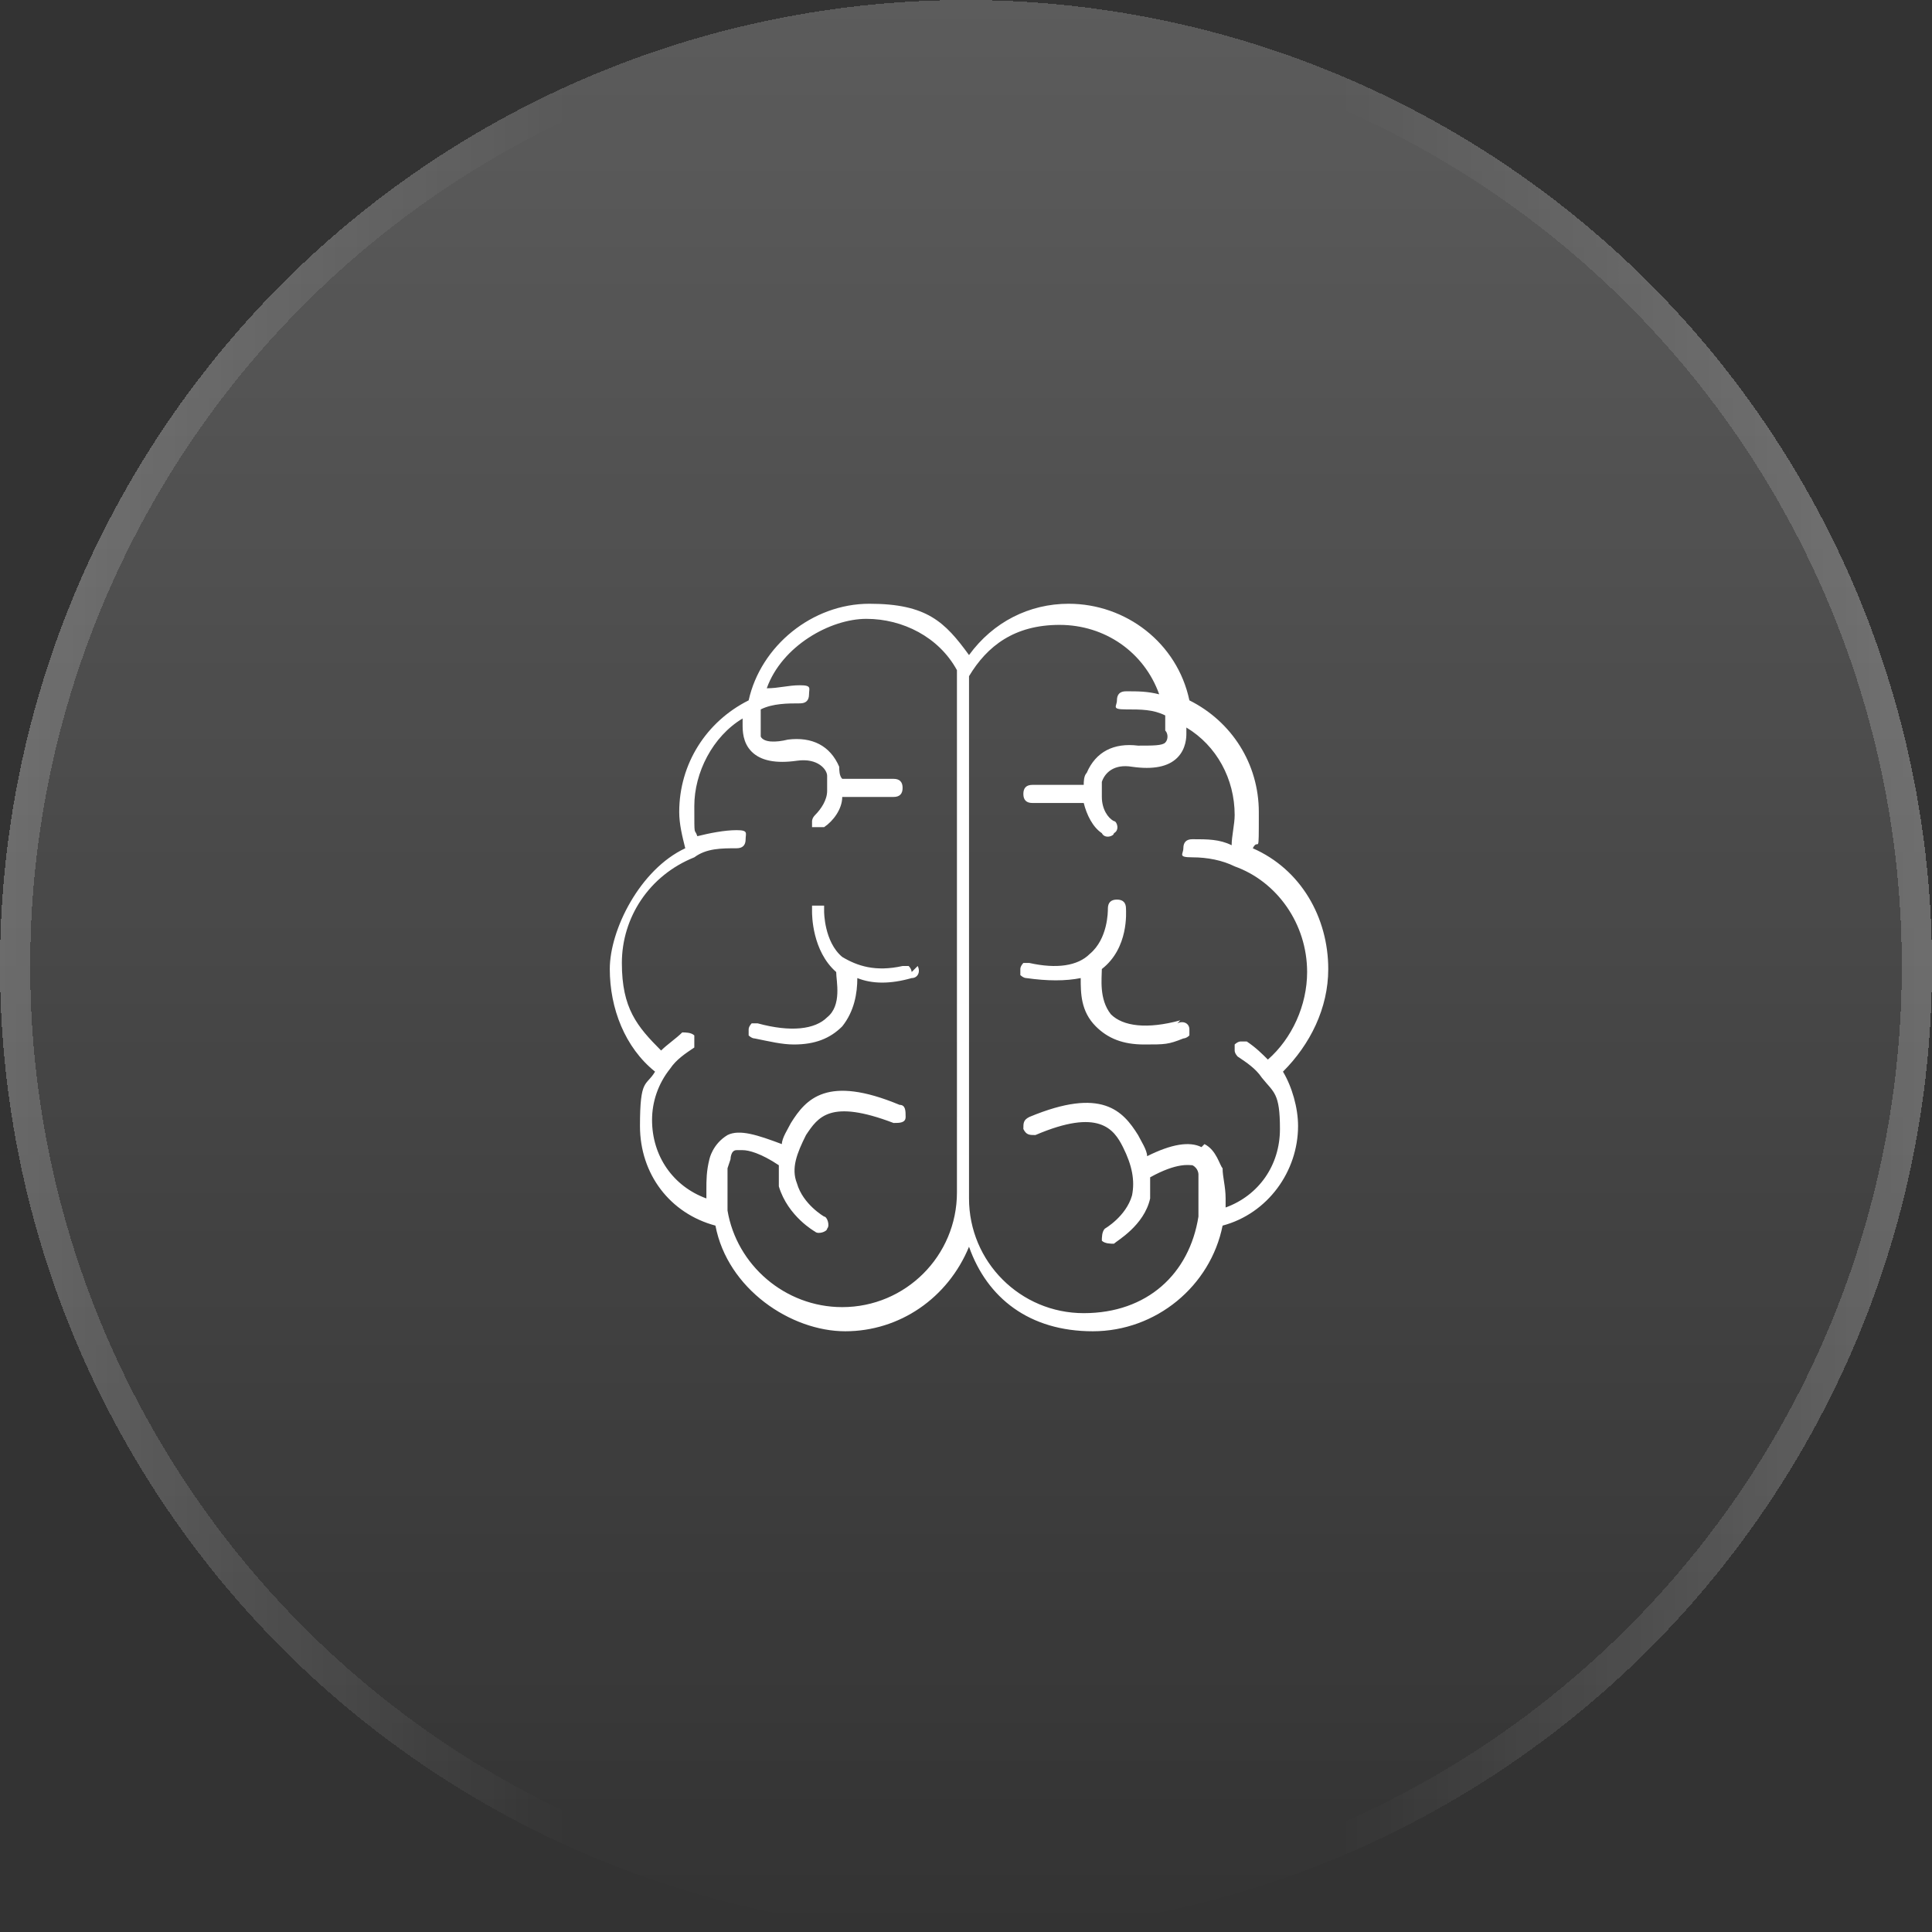
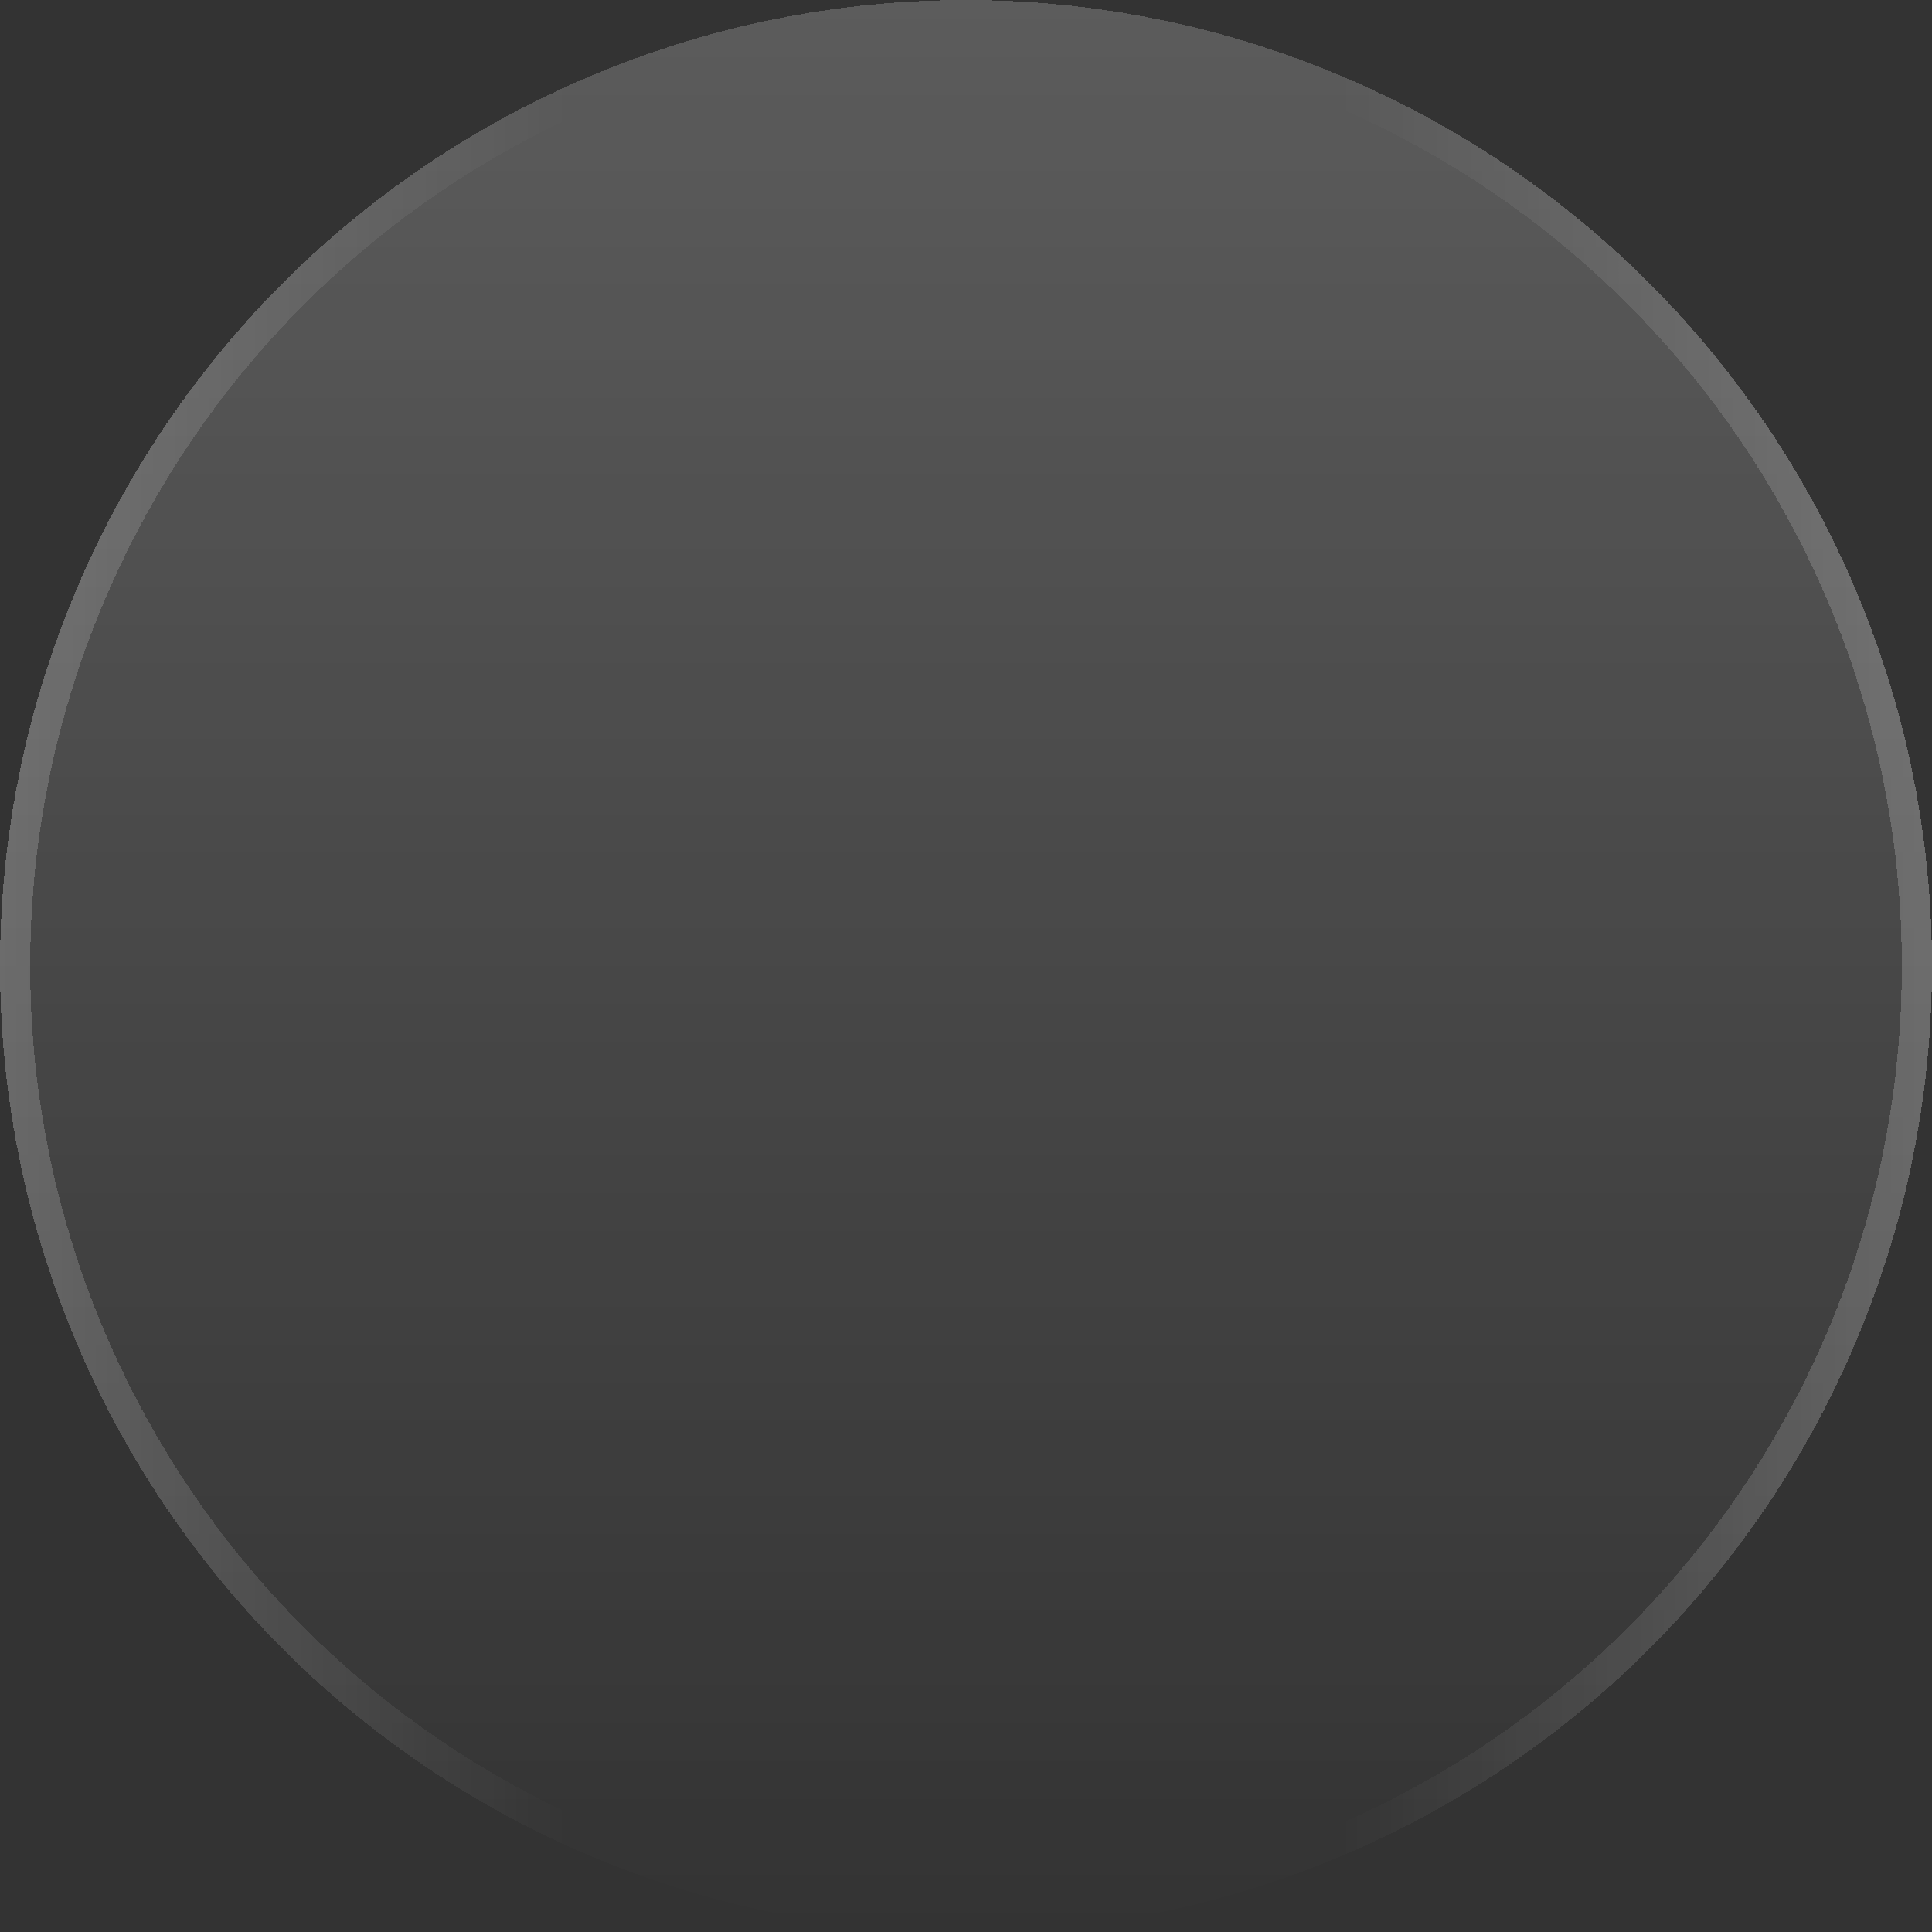
<svg xmlns="http://www.w3.org/2000/svg" id="Livello_1" version="1.1" viewBox="0 0 64 64">
  <rect x="0" y="0" width="64" height="64" fill="#333333" stroke="none" />
  <defs>
    <style>
      .st0 {
        fill: #fff;
        fill-rule: evenodd;
      }

      .st1 {
        fill: none;
        stroke: url(#Sfumatura_senza_nome_2);
      }

      .st2 {
        fill: url(#Sfumatura_senza_nome);
      }
    </style>
    <linearGradient id="Sfumatura_senza_nome" data-name="Sfumatura senza nome" x1="32" y1="66" x2="32" y2="2" gradientTransform="translate(0 66) scale(1 -1)" gradientUnits="userSpaceOnUse">
      <stop offset="0" stop-color="#fff" stop-opacity=".2" />
      <stop offset="1" stop-color="#fff" stop-opacity="0" />
    </linearGradient>
    <linearGradient id="Sfumatura_senza_nome_2" data-name="Sfumatura senza nome 2" x1="63.6" y1="34" x2="-.4" y2="34" gradientTransform="translate(0 66) scale(1 -1)" gradientUnits="userSpaceOnUse">
      <stop offset="0" stop-color="#fff" stop-opacity=".2" />
      <stop offset=".3" stop-color="#fff" stop-opacity="0" />
      <stop offset=".7" stop-color="#fff" stop-opacity="0" />
      <stop offset="1" stop-color="#fff" stop-opacity=".2" />
    </linearGradient>
  </defs>
  <g>
    <circle class="st2" cx="32" cy="32" r="32" shape-rendering="crispEdges" />
    <circle class="st1" cx="32" cy="32" r="31.5" shape-rendering="crispEdges" />
  </g>
-   <path class="st0" d="M41.5,28.1c1.6.7,2.5,2.3,2.5,4h0c0,1.3-.6,2.5-1.5,3.4.3.5.5,1.2.5,1.8,0,1.5-1,2.9-2.5,3.3-.4,2-2.2,3.5-4.3,3.5s-3.5-1.1-4.1-2.8c-.7,1.7-2.3,2.8-4.1,2.8s-3.9-1.4-4.3-3.5c-1.5-.4-2.5-1.7-2.5-3.3s.2-1.3.5-1.8c-1-.8-1.5-2.1-1.5-3.4s1-3.3,2.5-4c-.1-.4-.2-.8-.2-1.2,0-1.6.9-3,2.3-3.7.4-1.8,2.1-3.2,4-3.2s2.5.6,3.3,1.7c.8-1.1,2-1.7,3.3-1.7,1.9,0,3.6,1.3,4,3.2,1.4.7,2.3,2.1,2.3,3.7s0,.8-.2,1.2ZM39.9,37.9c.4.2.5.7.6.8h0c0,.3.1.6.1,1s0,.2,0,.3c1.1-.4,1.8-1.4,1.8-2.6s-.2-1.2-.6-1.7c-.2-.3-.5-.5-.8-.7,0,0-.1-.1-.1-.2,0,0,0-.2,0-.2,0,0,.1-.1.2-.1,0,0,.2,0,.2,0,.3.2.5.4.7.6.8-.7,1.3-1.8,1.3-2.9,0-1.6-1-3-2.4-3.5-.4-.2-.9-.3-1.4-.3s-.3-.1-.3-.3.1-.3.3-.3c.5,0,.9,0,1.3.2,0-.3.1-.7.1-1,0-1.2-.6-2.3-1.6-2.9,0,0,0,.1,0,.2,0,.1,0,.5-.3.8-.3.3-.8.4-1.5.3-.6-.1-.9.2-1,.5,0,.1,0,.3,0,.5,0,.4.2.7.4.8.1,0,.2.3,0,.4,0,.1-.3.2-.4,0-.3-.2-.5-.6-.6-1h-1.7c-.2,0-.3-.1-.3-.3s.1-.3.3-.3h1.7c0-.1,0-.3.1-.4.3-.7.9-1,1.7-.9.5,0,.8,0,.9-.1.1-.1.1-.3,0-.4,0,0,0,0,0,0,0-.2,0-.3,0-.5-.4-.2-.8-.2-1.3-.2s-.3-.1-.3-.3.1-.3.3-.3c.4,0,.7,0,1.1.1-.5-1.4-1.8-2.3-3.3-2.3s-2.4.7-3,1.7v17.3c0,2.1,1.7,3.8,3.8,3.8s3.5-1.3,3.8-3.2c0-.2,0-.4,0-.6s0-.6,0-.8c0,0,0,0,0,0,0,0,0-.2-.2-.3-.1,0-.5-.1-1.4.4,0,.2,0,.5,0,.7-.2.9-1.1,1.4-1.2,1.5h0c-.1,0-.3,0-.4-.1,0-.1,0-.3.1-.4,0,0,.7-.4.9-1.1.1-.5,0-1-.3-1.6-.3-.6-.8-1.3-2.9-.4-.2,0-.3,0-.4-.2,0-.2,0-.3.2-.4,2.4-1,3.1-.2,3.6.6.1.2.3.5.3.7.8-.4,1.4-.5,1.8-.3ZM24.1,38.7s0,0,0,0h0c0,.3,0,.5,0,.8s0,.4,0,.6c.3,1.8,1.9,3.2,3.8,3.2,2.1,0,3.8-1.7,3.8-3.8v-17.3c-.6-1.1-1.8-1.7-3-1.7s-2.8.9-3.3,2.3c.4,0,.7-.1,1.1-.1s.3.1.3.3-.1.3-.3.3c-.4,0-.9,0-1.3.2,0,.2,0,.3,0,.5s0,0,0,0c0,0,0,.2,0,.4.1.2.5.2.9.1.8-.1,1.4.2,1.7.9,0,.1,0,.3.1.4h1.7c.2,0,.3.1.3.3s-.1.3-.3.3h-1.7c0,.4-.3.8-.6,1-.1,0-.3,0-.4,0,0,0,0-.1,0-.2,0,0,0-.1.1-.2.2-.2.4-.5.4-.8h0c0-.2,0-.3,0-.5,0-.2-.3-.6-1-.5-.7.1-1.2,0-1.5-.3-.3-.3-.3-.7-.3-.9,0,0,0-.1,0-.2-1,.6-1.6,1.8-1.6,2.9s0,.7.1,1c.4-.1.9-.2,1.3-.2s.3.1.3.3-.1.3-.3.3c-.5,0-1,0-1.4.3-1.5.6-2.4,2-2.4,3.5s.5,2.1,1.3,2.9c.2-.2.5-.4.7-.6.1,0,.3,0,.4.1,0,.1,0,.3,0,.4-.3.2-.6.4-.8.7-.4.5-.6,1.1-.6,1.7,0,1.2.7,2.2,1.8,2.6,0,0,0-.2,0-.3,0-.3,0-.6.1-1,0,0,.1-.5.6-.8.4-.2,1,0,1.8.3,0-.2.2-.5.3-.7.5-.8,1.2-1.6,3.6-.6.2,0,.2.2.2.4,0,.2-.2.2-.4.2-2.1-.8-2.5-.2-2.9.4-.3.6-.5,1.1-.3,1.6.2.7.9,1.1.9,1.1.1,0,.2.3.1.4,0,.1-.3.2-.4.1,0,0,0,0,0,0,0,0-.9-.5-1.2-1.5,0-.2,0-.5,0-.7-.6-.4-1-.5-1.2-.5s-.2,0-.2,0c-.2,0-.2.3-.2.3ZM39.1,33.8c-1.1.3-1.9.2-2.3-.2-.4-.5-.3-1.2-.3-1.5h0c.9-.7.8-1.9.8-2h0c0-.2-.1-.3-.3-.3-.2,0-.3.1-.3.3h0c0,.1,0,1-.6,1.5-.4.4-1.1.5-2,.3,0,0-.2,0-.2,0,0,0-.1.1-.1.2,0,0,0,.2,0,.2,0,0,.1.1.2.1.7.1,1.3.1,1.8,0,0,.5,0,1.1.5,1.6.4.4.9.6,1.6.6s.8,0,1.3-.2c0,0,.1,0,.2-.1,0,0,0-.2,0-.2,0-.2-.2-.3-.4-.2h0ZM30.2,32.2c0,0,0-.1-.1-.2,0,0-.1,0-.2,0-.9.2-1.5,0-2-.3-.6-.5-.6-1.5-.6-1.5h0c0,0,0-.2,0-.2,0,0-.1,0-.2,0,0,0-.2,0-.2,0,0,0,0,.1,0,.2,0,.1,0,1.3.8,2,0,.3.2,1.1-.3,1.5-.4.4-1.2.5-2.3.2,0,0-.2,0-.2,0,0,0-.1.1-.1.2,0,0,0,.2,0,.2,0,0,.1.1.2.1.5.1.9.2,1.3.2.7,0,1.2-.2,1.6-.6.4-.5.5-1.1.5-1.6.5.2,1.1.2,1.8,0,.2,0,.3-.2.2-.4h0ZM27.5,32.1h0,0s0,0,0,0Z" />
</svg>